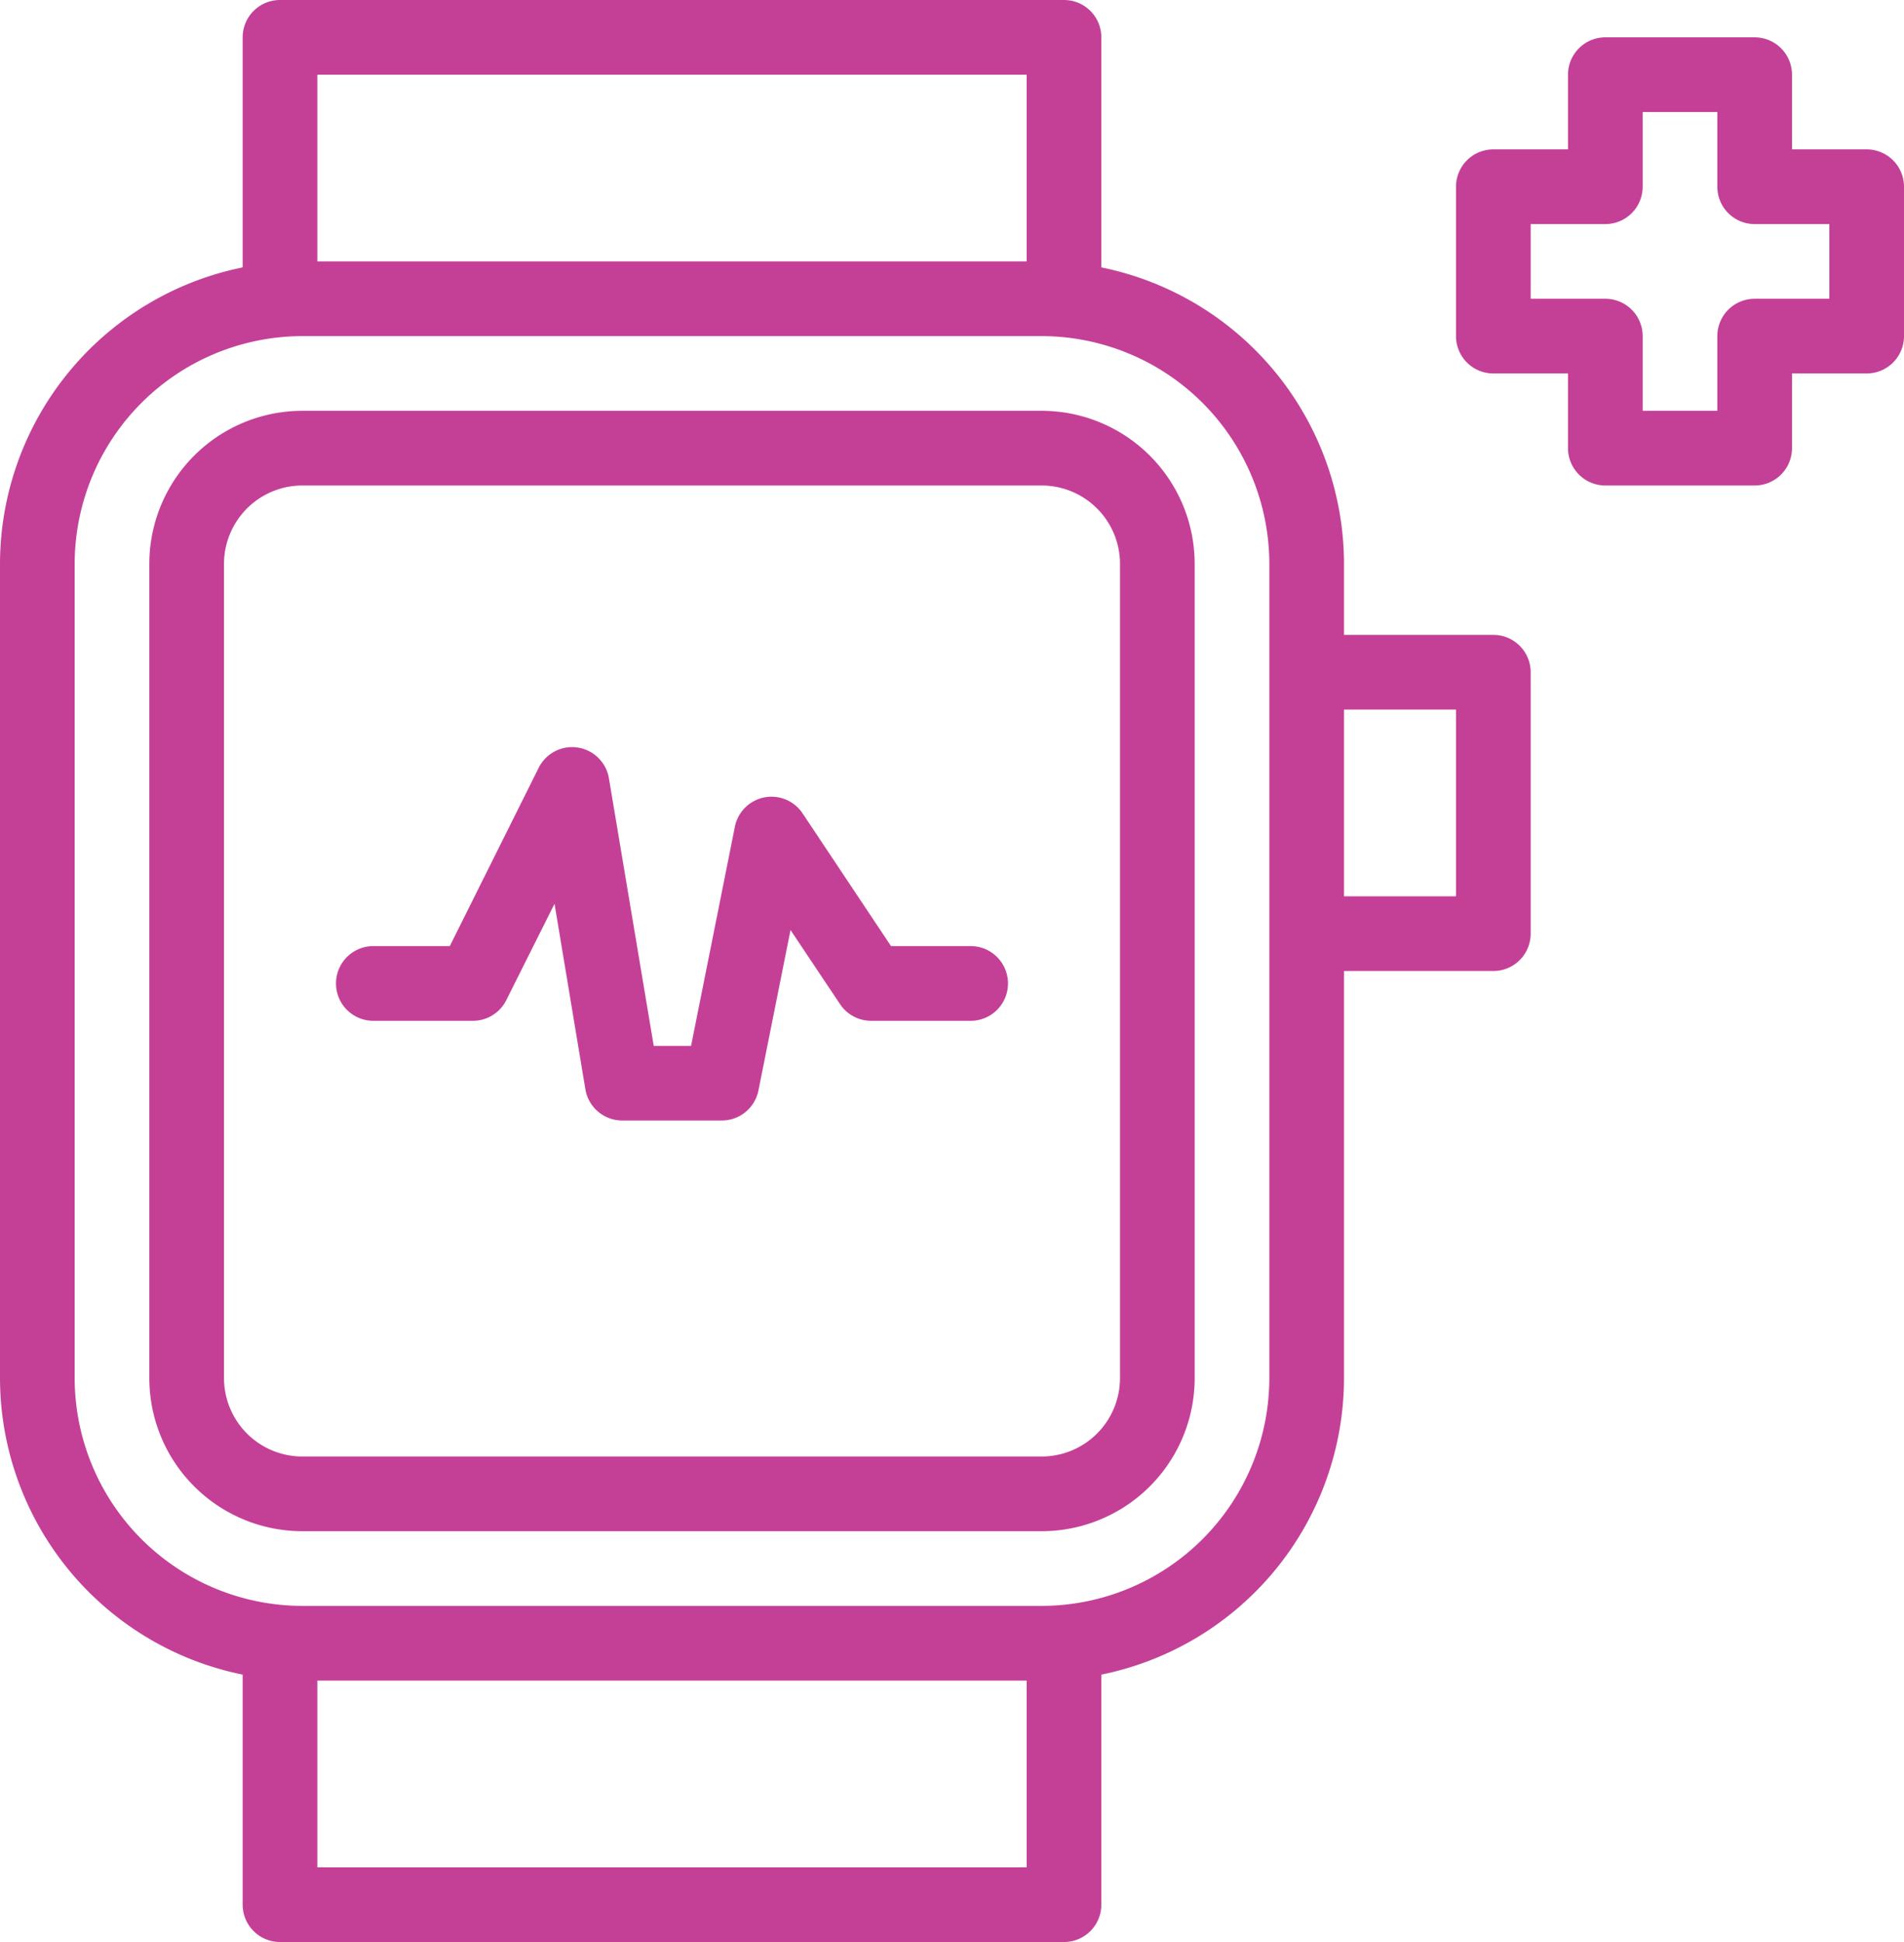
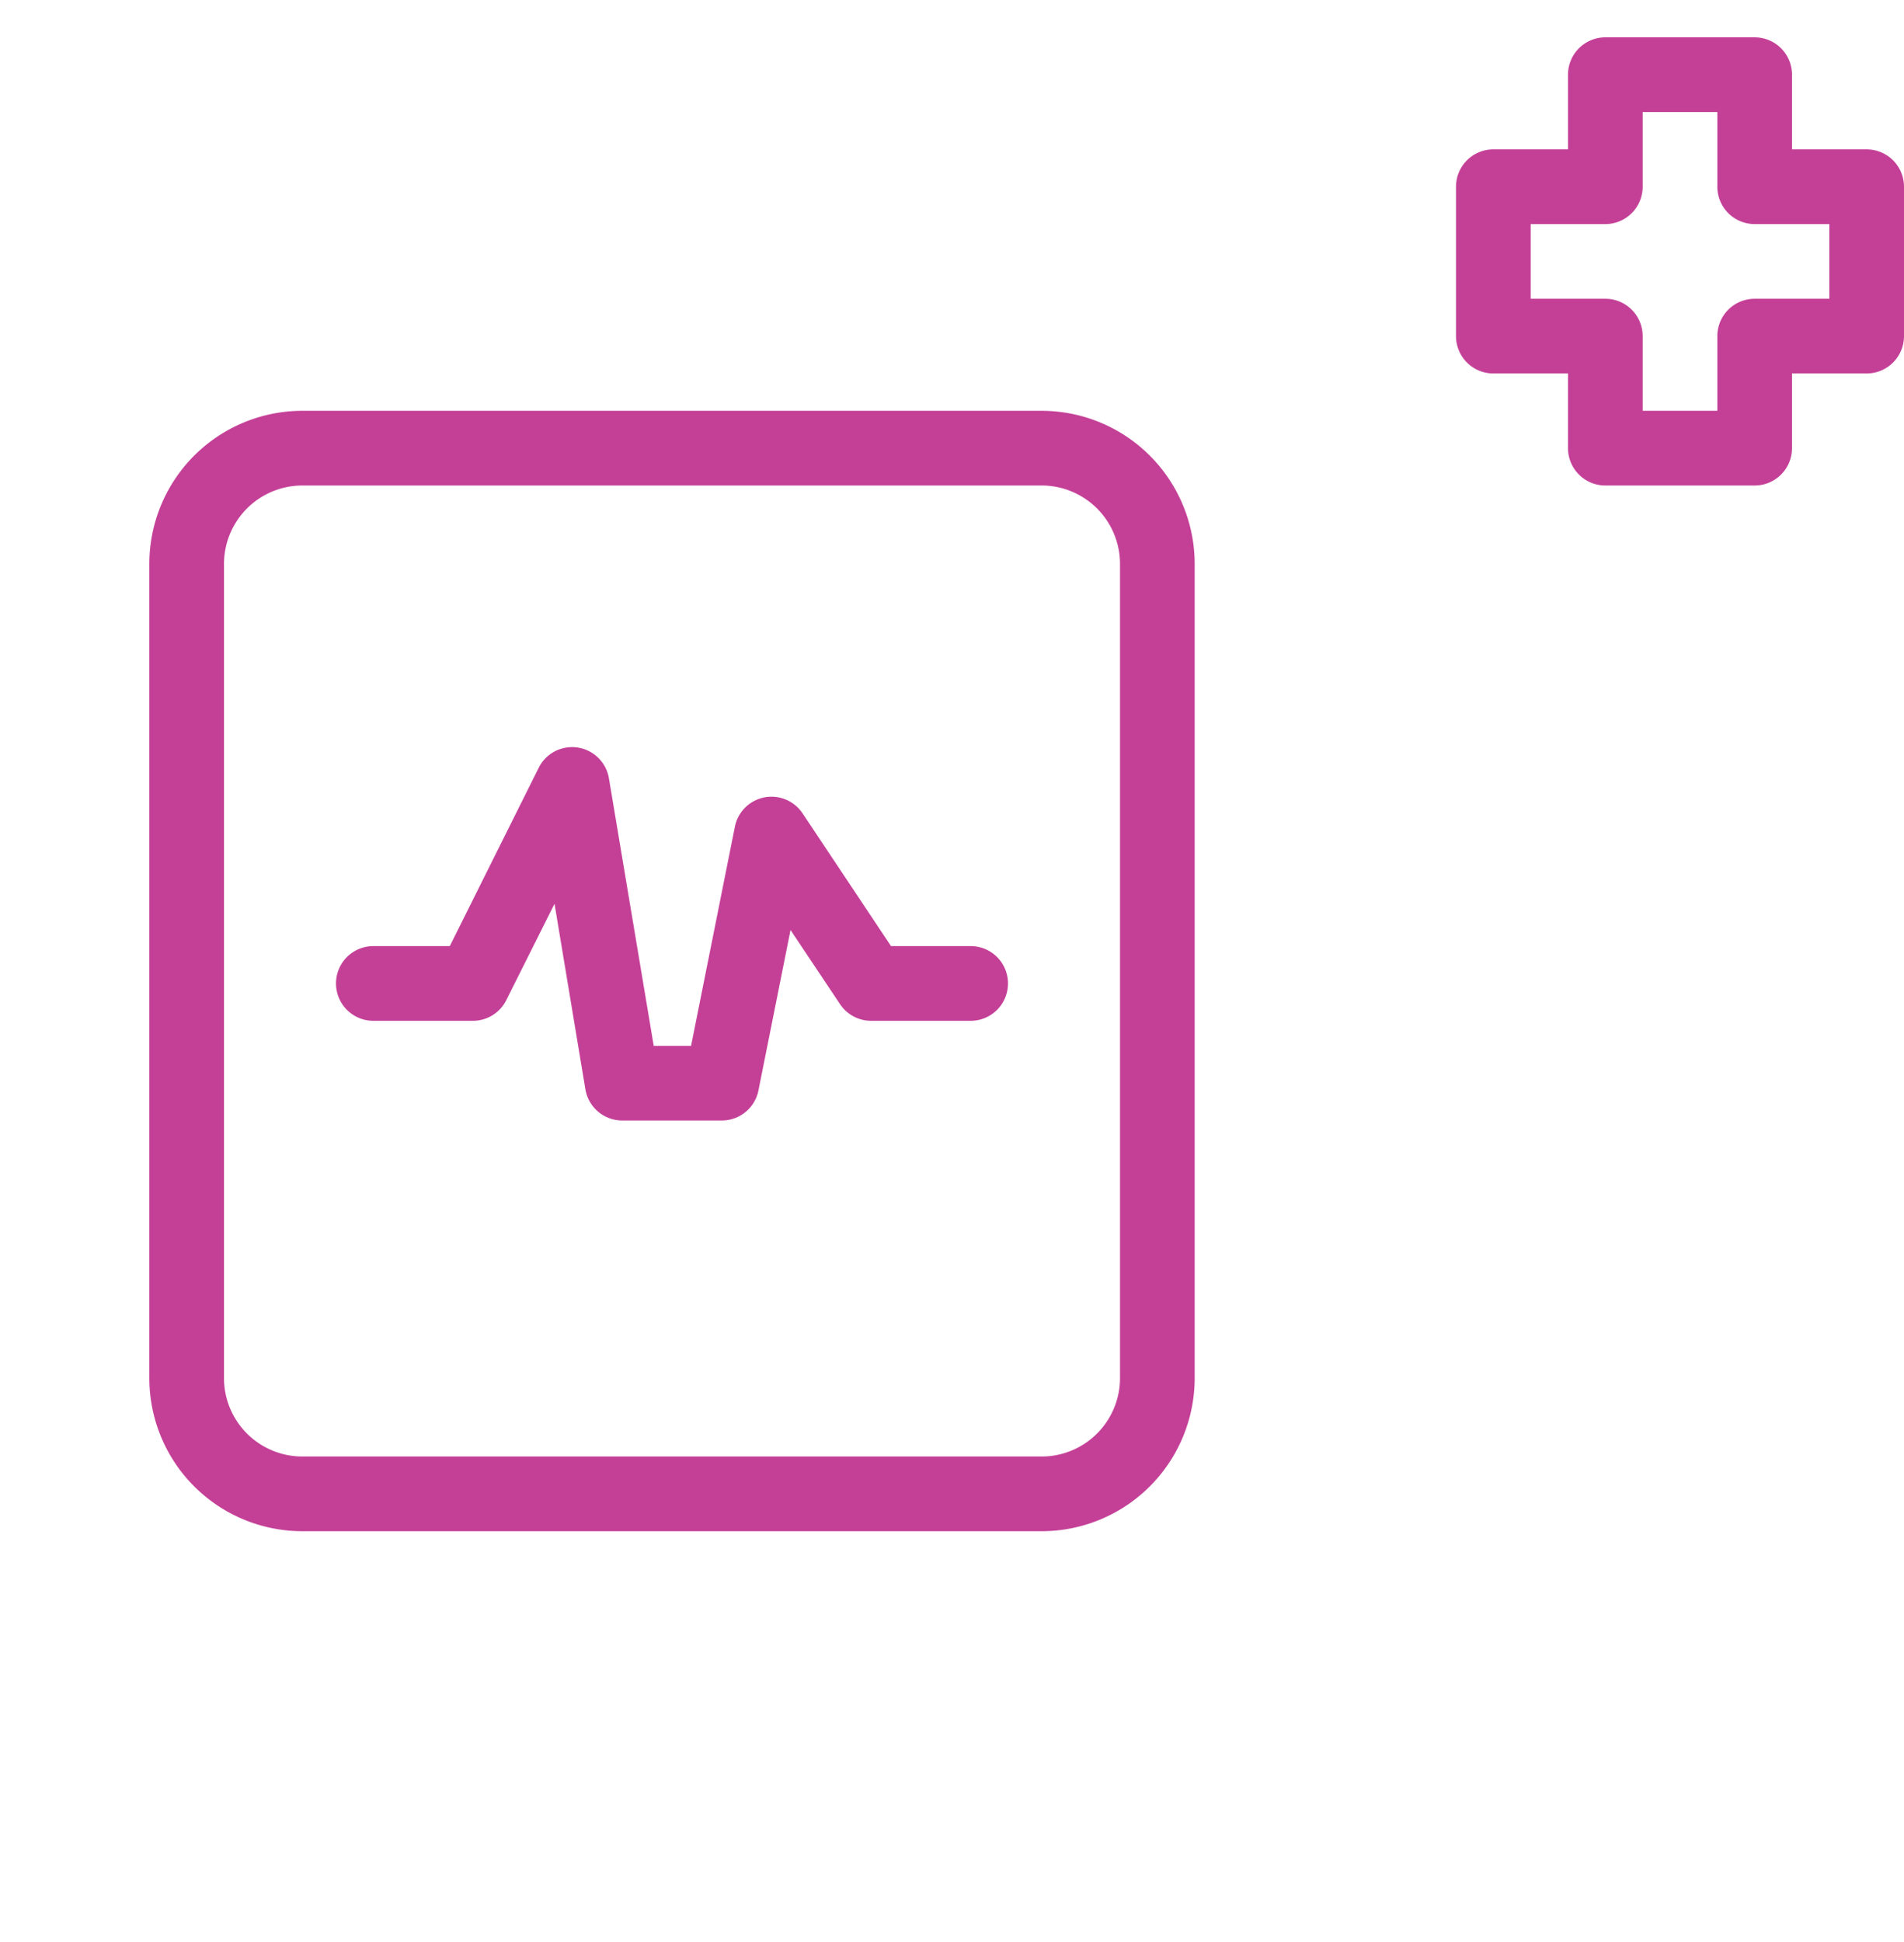
<svg xmlns="http://www.w3.org/2000/svg" id="smartwatch" width="38.25" height="39" viewBox="0 0 38.25 39">
  <path id="Path_574" data-name="Path 574" d="M320.25,10.25h-1.5V8.75A.75.75,0,0,0,318,8h-3a.75.75,0,0,0-.75.75v1.5h-1.5A.75.75,0,0,0,312,11v3a.75.75,0,0,0,.75.75h1.5v1.5A.75.75,0,0,0,315,17h3a.75.75,0,0,0,.75-.75v-1.5h1.5A.75.75,0,0,0,321,14V11A.75.75,0,0,0,320.25,10.25Zm-.75,3H318a.75.75,0,0,0-.75.75v1.5h-1.5V14a.75.75,0,0,0-.75-.75h-1.5v-1.5H315a.75.75,0,0,0,.75-.75V9.5h1.5V11a.75.75,0,0,0,.75.75h1.5Zm0,0" transform="translate(-282.75 -7.25)" fill="#c44097" />
  <path id="Path_575" data-name="Path 575" d="M49.925,88H35.075A3.075,3.075,0,0,0,32,91.075v16.35a3.075,3.075,0,0,0,3.075,3.075h14.85A3.075,3.075,0,0,0,53,107.425V91.075A3.075,3.075,0,0,0,49.925,88ZM51.5,107.425A1.575,1.575,0,0,1,49.925,109H35.075a1.575,1.575,0,0,1-1.575-1.575V91.075A1.575,1.575,0,0,1,35.075,89.5h14.85A1.575,1.575,0,0,1,51.5,91.075Zm0,0" transform="translate(-29 -79.75)" fill="#c44097" />
  <path id="Path_576" data-name="Path 576" d="M84.75,164h-1.6l-1.777-2.666a.75.75,0,0,0-1.36.27l-.88,4.4h-.75l-.9-5.373a.75.75,0,0,0-1.411-.212L74.286,164H72.75a.75.75,0,0,0,0,1.5h2a.75.75,0,0,0,.671-.415l.969-1.935.62,3.725a.75.75,0,0,0,.74.627h2a.75.75,0,0,0,.736-.6l.645-3.225.995,1.489a.75.75,0,0,0,.624.334h2a.75.75,0,0,0,0-1.5Zm0,0" transform="translate(-65.25 -145)" fill="#c44097" />
-   <path id="Path_577" data-name="Path 577" d="M30,12.75H27V11.325A6.084,6.084,0,0,0,22.125,5.37V.75a.75.75,0,0,0-.75-.75H5.625a.75.75,0,0,0-.75.75V5.37A6.084,6.084,0,0,0,0,11.325v16.35A6.084,6.084,0,0,0,4.875,33.63v4.62a.75.75,0,0,0,.75.75h15.75a.75.75,0,0,0,.75-.75V33.63A6.084,6.084,0,0,0,27,27.675V19.5h3a.75.75,0,0,0,.75-.75V13.5A.75.75,0,0,0,30,12.75ZM6.375,1.5h14.25V5.25H6.375Zm14.25,36H6.375V33.75h14.25ZM25.5,27.675a4.58,4.58,0,0,1-4.575,4.575H6.075A4.58,4.58,0,0,1,1.5,27.675V11.325A4.58,4.58,0,0,1,6.075,6.75h14.85A4.58,4.58,0,0,1,25.5,11.325ZM29.25,18H27V14.25h2.25Zm0,0" fill="#c44097" />
</svg>